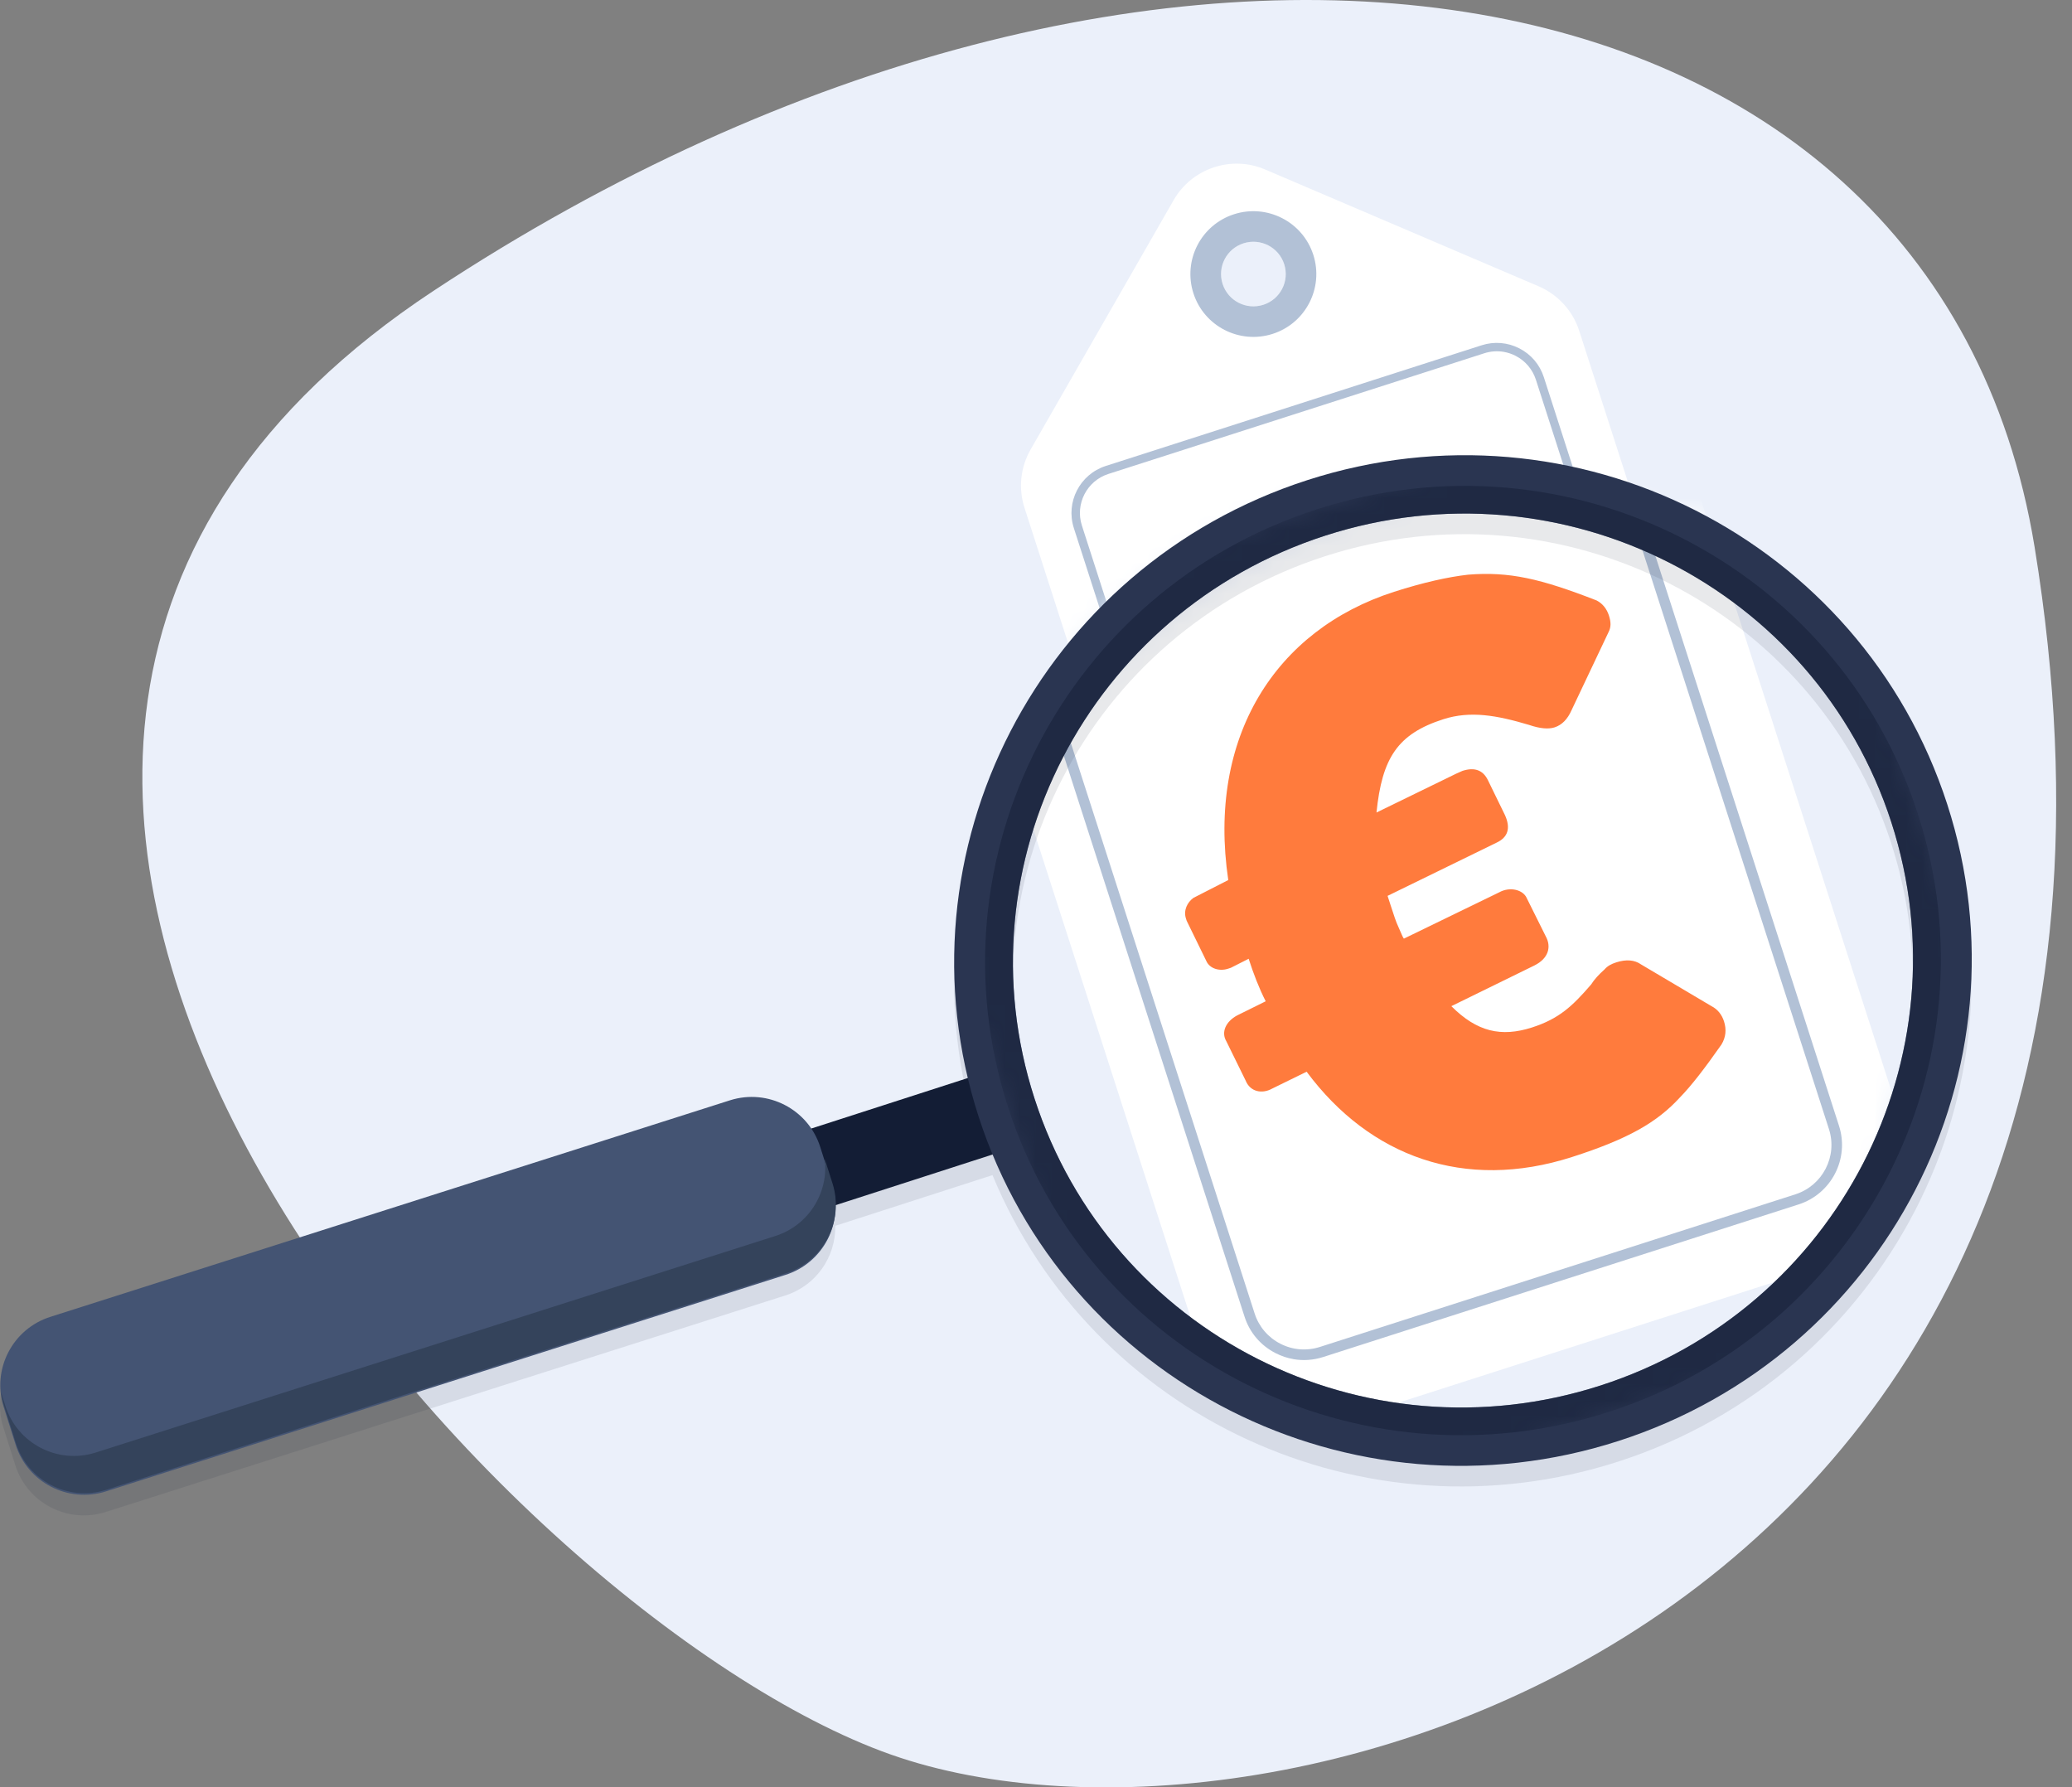
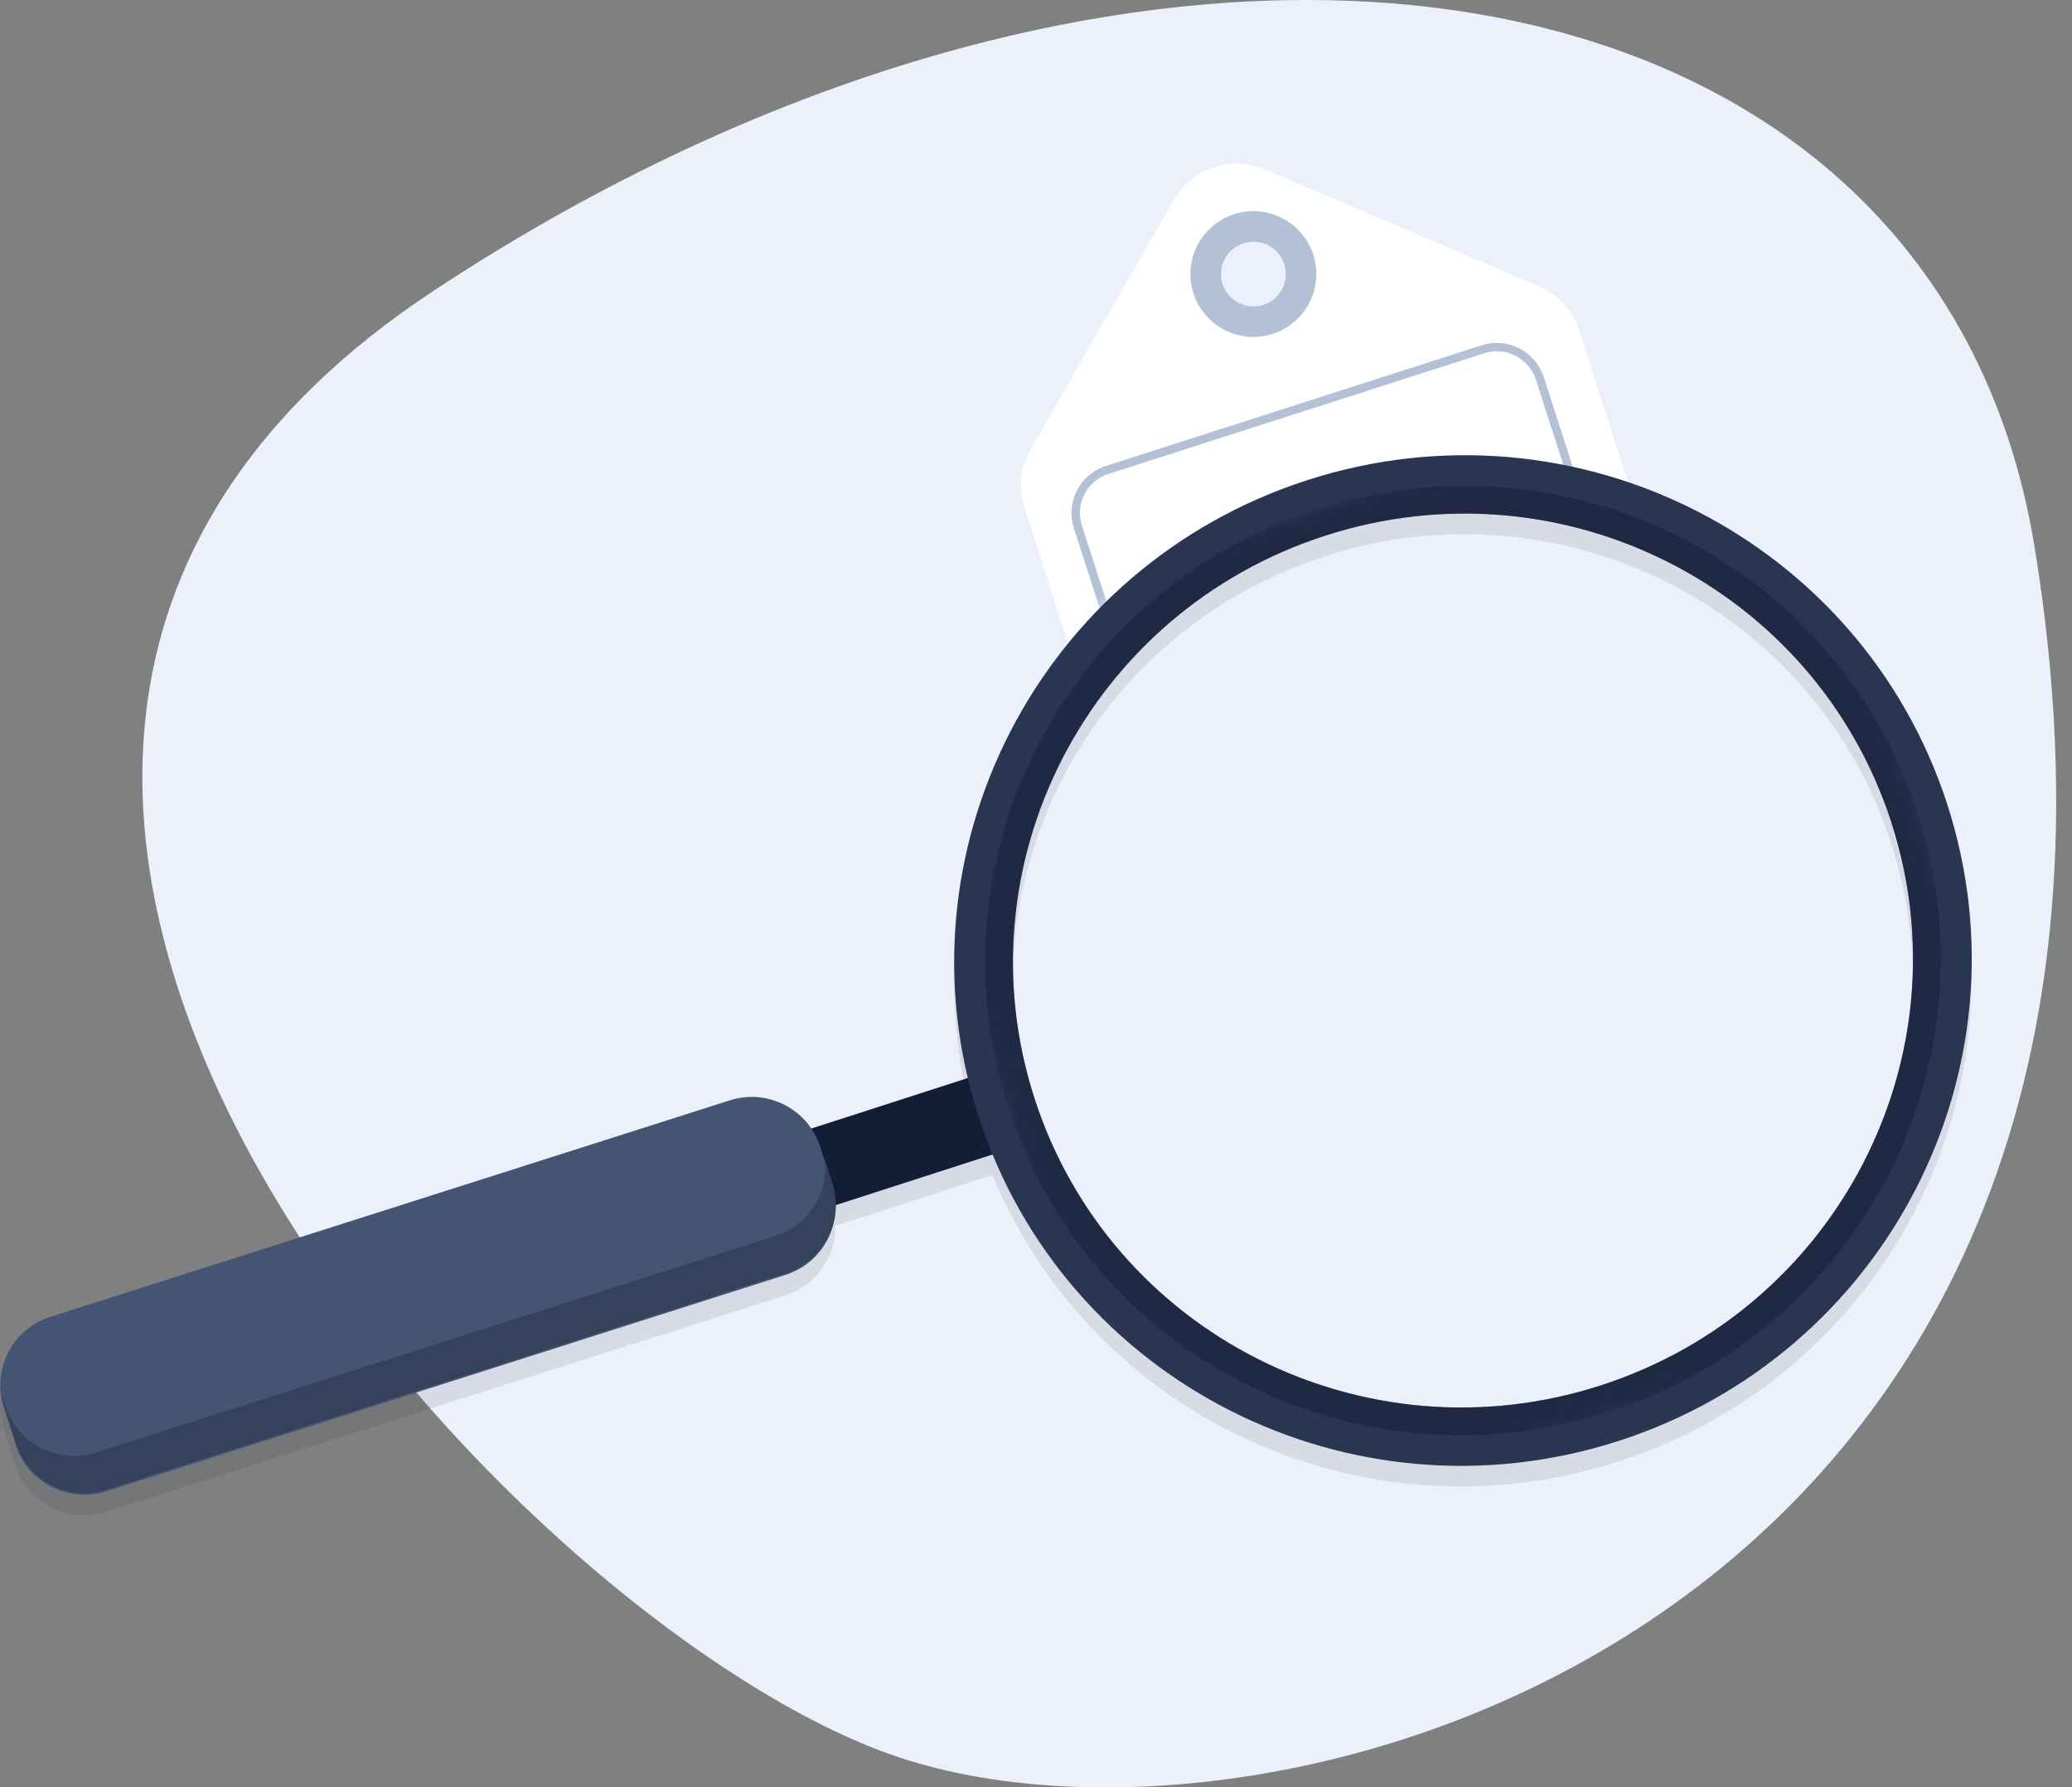
<svg xmlns="http://www.w3.org/2000/svg" width="131" height="113" viewBox="0 0 131 113" fill="none">
  <rect x="0" y="0" width="131" height="113" fill="#808080" stroke="none" />
  <path d="M128.633 34.566C139.676 102.274 80.928 119.638 56.299 110.914C31.63 102.192 -17.887 48.287 27.402 18.391C72.691 -11.505 122.292 -4.137 128.633 34.566Z" fill="#EBF0FA" />
  <mask id="mask0_8146_428" style="mask-type:luminance" maskUnits="userSpaceOnUse" x="62" y="8" width="45" height="35">
    <path d="M73.635 9L62.135 30L65.966 42.934C65.966 42.934 79.057 22.538 106.635 33L101.135 18L81.135 8L73.635 9Z" fill="white" />
  </mask>
  <g mask="url(#mask0_8146_428)">
    <path d="M114.844 67.466L99.843 20.911C99.436 19.649 98.501 18.624 97.28 18.101L79.991 10.717C77.85 9.802 75.359 10.636 74.201 12.653L65.158 28.42C64.517 29.537 64.376 30.873 64.772 32.1L79.794 78.719C80.571 81.126 83.157 82.452 85.569 81.677L111.883 73.23C114.297 72.455 115.623 69.874 114.847 67.466H114.844ZM79.871 19.269C78.795 19.613 77.643 19.024 77.298 17.95C76.953 16.877 77.543 15.726 78.619 15.382C79.695 15.038 80.847 15.627 81.192 16.701C81.537 17.774 80.947 18.924 79.871 19.269Z" fill="white" />
    <path d="M86.729 46.864L90.705 44.926L91.032 44.78C91.633 44.587 92.057 44.742 92.299 45.242L93.153 46.994C93.444 47.645 93.304 48.104 92.726 48.371L87.284 51.029L87.439 51.516C87.585 51.965 87.705 52.34 87.828 52.59C87.961 52.878 88.022 53.064 88.096 53.166L92.862 50.85C93.388 50.557 94.06 50.713 94.244 51.151L95.184 53.041C95.478 53.566 95.335 54.151 94.62 54.505L90.47 56.54C91.753 57.823 92.961 58.099 94.5 57.604C95.851 57.17 96.521 56.543 97.453 55.456C97.62 55.196 97.834 54.962 98.123 54.704C98.274 54.531 98.45 54.434 98.713 54.349C99.201 54.194 99.625 54.222 99.947 54.449L103.481 56.54C103.78 56.693 103.987 56.956 104.097 57.293C104.23 57.706 104.189 58.091 103.972 58.45C103.149 59.624 102.477 60.501 101.887 61.105C100.75 62.337 99.319 63.171 96.503 64.074C91.134 65.798 86.387 64.054 83.239 59.812L81.522 60.654C80.995 60.947 80.41 60.805 80.19 60.254L79.225 58.29C78.954 57.839 79.196 57.305 79.761 56.999L81.189 56.293C80.847 55.617 80.581 54.916 80.339 54.166L79.449 54.617L79.299 54.666C78.885 54.798 78.389 54.668 78.218 54.268L77.242 52.266L77.206 52.154C77.073 51.74 77.278 51.345 77.579 51.123L79.322 50.233C78.261 43.087 81.675 37.734 87.608 35.828C89.072 35.359 90.312 35.086 91.311 34.972C93.37 34.806 94.939 35.173 97.734 36.26C98.033 36.413 98.24 36.675 98.35 37.014C98.46 37.351 98.458 37.601 98.33 37.848L96.48 41.751C96.288 42.184 96.01 42.48 95.634 42.6C95.333 42.697 94.911 42.666 94.351 42.475C92.747 41.998 91.428 41.761 90.076 42.194C87.787 42.929 87.013 44.13 86.734 46.864H86.729Z" fill="#FF7B3D" />
    <path d="M84.12 78.282C83.811 78.229 83.51 78.129 83.224 77.981C82.48 77.602 81.93 76.954 81.675 76.16L67.892 33.383C67.366 31.745 68.27 29.986 69.911 29.458L93.674 21.829C94.469 21.574 95.315 21.643 96.058 22.023C96.802 22.403 97.351 23.051 97.607 23.844L111.389 66.622C111.645 67.415 111.576 68.259 111.195 69.001C110.815 69.744 110.166 70.292 109.371 70.547L85.608 78.175C85.119 78.331 84.611 78.367 84.12 78.282ZM95.075 22.245C94.666 22.174 94.244 22.204 93.84 22.334L70.077 29.963C68.715 30.399 67.964 31.863 68.401 33.222L82.183 76C82.396 76.658 82.853 77.196 83.469 77.512C84.085 77.829 84.787 77.885 85.449 77.673L109.212 70.045C109.872 69.833 110.411 69.376 110.728 68.762C111.045 68.147 111.101 67.443 110.889 66.785L97.106 24.007C96.894 23.349 96.436 22.811 95.821 22.495C95.583 22.373 95.333 22.291 95.077 22.245H95.075Z" fill="#B2C1D6" />
  </g>
  <mask id="mask1_8146_428" style="mask-type:luminance" maskUnits="userSpaceOnUse" x="59" y="31" width="63" height="60">
-     <path d="M119.73 68.889C116.127 89.614 92.696 94.819 73.427 86.306C72.612 85.946 56 83.472 59.603 62.751C63.206 42.026 82.955 28.142 103.719 31.738C124.482 35.334 123.332 48.167 119.73 68.889Z" fill="white" />
-   </mask>
+     </mask>
  <g mask="url(#mask1_8146_428)">
    <path d="M116.891 79.537L83.607 90.221C80.553 91.2 77.283 89.525 76.301 86.477L57.301 27.506C56.8 25.956 56.979 24.267 57.789 22.852L69.229 2.908C70.693 0.355 73.841 -0.698 76.552 0.46L98.422 9.799C99.968 10.46 101.151 11.755 101.664 13.352L120.639 72.243C121.621 75.291 119.942 78.555 116.888 79.535L116.891 79.537Z" fill="white" />
    <path d="M87.026 51.368L92.054 48.917L92.466 48.733C93.225 48.489 93.761 48.685 94.07 49.318L95.151 51.534C95.522 52.358 95.34 52.937 94.612 53.276L87.728 56.637L87.928 57.254C88.112 57.823 88.265 58.297 88.418 58.614C88.587 58.978 88.663 59.216 88.758 59.341L94.786 56.413C95.453 56.04 96.304 56.239 96.534 56.793L97.724 59.185C98.095 59.851 97.913 60.588 97.011 61.037L91.76 63.61C93.383 65.235 94.911 65.581 96.858 64.957C98.567 64.408 99.413 63.612 100.596 62.24C100.806 61.911 101.077 61.616 101.442 61.289C101.634 61.07 101.856 60.947 102.188 60.84C102.807 60.641 103.343 60.68 103.749 60.968L108.218 63.615C108.594 63.809 108.86 64.14 108.998 64.569C109.166 65.089 109.113 65.579 108.839 66.033C107.797 67.517 106.949 68.627 106.2 69.392C104.764 70.953 102.952 72.003 99.39 73.146C92.599 75.326 86.594 73.12 82.61 67.754L80.438 68.818C79.771 69.19 79.033 69.009 78.754 68.313L77.533 65.826C77.193 65.255 77.5 64.582 78.213 64.197L80.022 63.301C79.59 62.447 79.25 61.559 78.946 60.613L77.819 61.184L77.63 61.246C77.109 61.414 76.478 61.248 76.263 60.743L75.026 58.211L74.98 58.068C74.812 57.545 75.07 57.045 75.451 56.765L77.656 55.637C76.317 46.599 80.632 39.825 88.137 37.415C89.99 36.821 91.556 36.474 92.818 36.331C95.425 36.122 97.407 36.583 100.944 37.961C101.319 38.154 101.585 38.486 101.723 38.914C101.861 39.343 101.859 39.657 101.695 39.97L99.355 44.908C99.112 45.456 98.762 45.831 98.286 45.984C97.906 46.107 97.369 46.068 96.664 45.826C94.635 45.222 92.964 44.921 91.254 45.469C88.357 46.4 87.378 47.917 87.026 51.378V51.368Z" fill="#FF7B3D" />
    <path d="M81.777 85.923C81.386 85.857 81.005 85.73 80.643 85.543C79.702 85.061 79.007 84.245 78.685 83.24L61.251 29.129C60.927 28.126 61.016 27.055 61.497 26.119C61.98 25.181 62.797 24.487 63.804 24.166L93.863 14.517C94.868 14.196 95.941 14.283 96.879 14.762C97.819 15.244 98.514 16.06 98.836 17.065L116.27 71.177C116.937 73.248 115.792 75.474 113.717 76.143L83.655 85.791C83.037 85.99 82.396 86.033 81.775 85.926L81.777 85.923ZM95.632 15.043C95.115 14.954 94.581 14.989 94.068 15.155L64.008 24.803C63.173 25.071 62.493 25.647 62.092 26.425C61.691 27.203 61.619 28.091 61.888 28.924L79.322 83.036C79.59 83.87 80.167 84.549 80.947 84.949C81.726 85.35 82.615 85.421 83.451 85.153L113.513 75.505C115.235 74.952 116.188 73.103 115.634 71.383L98.2 17.272C97.931 16.438 97.354 15.759 96.574 15.359C96.273 15.206 95.956 15.099 95.632 15.043Z" fill="#B2C1D6" />
  </g>
  <g opacity="0.1">
    <path d="M102.313 92.401C119.224 86.946 128.53 68.925 123.097 52.151C117.665 35.377 99.554 26.201 82.643 31.656C66.553 36.846 57.36 53.413 61.182 69.458L51.276 72.654C50.18 71.029 48.107 70.246 46.14 70.866L3.177 84.551C0.782 85.306 -0.544 87.854 0.213 90.244L0.969 92.633C1.725 95.021 4.278 96.347 6.672 95.592L49.638 81.904C51.603 81.284 52.845 79.456 52.809 77.497L62.749 74.291C69.057 89.532 86.226 97.591 102.316 92.401M101.179 88.895C86.221 93.72 70.2 85.605 65.393 70.766C60.59 55.928 68.82 39.988 83.778 35.163C98.736 30.337 114.757 38.453 119.564 53.291C124.367 68.129 116.137 84.069 101.179 88.895Z" fill="#131D35" />
  </g>
  <path d="M65.122 69.555C64.857 68.734 64.637 67.915 64.456 67.099L49.538 71.912C48.621 72.207 48.23 73.528 48.662 74.865C49.094 76.199 50.187 77.043 51.105 76.747L66.022 71.934C65.69 71.169 65.388 70.376 65.122 69.555Z" fill="#131D35" />
  <path d="M123.113 50.848C117.68 34.074 99.569 24.898 82.659 30.353C65.748 35.808 56.442 53.829 61.875 70.603C67.307 87.377 85.418 96.553 102.329 91.098C119.239 85.643 128.545 67.622 123.113 50.848ZM65.411 69.463C60.607 54.625 68.838 38.685 83.796 33.86C98.754 29.034 114.775 37.15 119.579 51.988C124.383 66.826 116.152 82.766 101.194 87.591C86.236 92.417 70.215 84.301 65.411 69.463Z" fill="#2A3551" />
  <g style="mix-blend-mode:multiply" opacity="0.5">
    <mask id="mask2_8146_428" style="mask-type:luminance" maskUnits="userSpaceOnUse" x="54" y="22" width="77" height="77">
      <path d="M112.139 22.987L54.556 41.352L72.842 98.472L130.425 80.107L112.139 22.987Z" fill="white" />
    </mask>
    <g mask="url(#mask2_8146_428)">
      <path d="M121.255 51.447C116.152 35.691 99.14 27.07 83.257 32.197C67.371 37.32 58.632 54.25 63.735 70.006C68.838 85.763 85.85 94.383 101.733 89.257C117.619 84.133 126.358 67.206 121.255 51.447ZM65.411 69.463C60.607 54.625 68.838 38.685 83.796 33.859C98.754 29.034 114.775 37.15 119.579 51.988C124.383 66.826 116.152 82.766 101.194 87.591C86.236 92.417 70.215 84.301 65.411 69.463Z" fill="#131D35" />
    </g>
  </g>
  <path d="M0.987 91.33L0.23 88.941C-0.526 86.553 0.8 84.003 3.194 83.248L46.157 69.56C48.549 68.805 51.104 70.129 51.861 72.519L52.617 74.908C53.373 77.298 52.047 79.846 49.653 80.601L6.69 94.289C4.298 95.044 1.743 93.72 0.987 91.33Z" fill="#445473" />
  <path d="M83.032 16.109C82.36 14.02 80.116 12.872 78.024 13.543C75.931 14.214 74.781 16.453 75.453 18.542C76.125 20.631 78.369 21.778 80.461 21.108C82.554 20.437 83.704 18.198 83.032 16.109ZM79.871 19.269C78.795 19.613 77.643 19.024 77.298 17.95C76.953 16.877 77.543 15.726 78.619 15.382C79.695 15.038 80.847 15.627 81.192 16.701C81.537 17.774 80.947 18.924 79.871 19.269Z" fill="#B2C1D6" />
  <path d="M52.633 74.811L52.142 73.261C52.41 75.39 51.13 77.477 49.004 78.145L6.041 91.833C3.649 92.588 1.094 91.264 0.338 88.874L0.072 88.035C0.105 88.303 0.161 88.573 0.246 88.841L1.002 91.231C1.758 93.618 4.311 94.944 6.705 94.189L49.669 80.501C52.063 79.746 53.389 77.198 52.633 74.809V74.811Z" fill="#34435B" />
</svg>